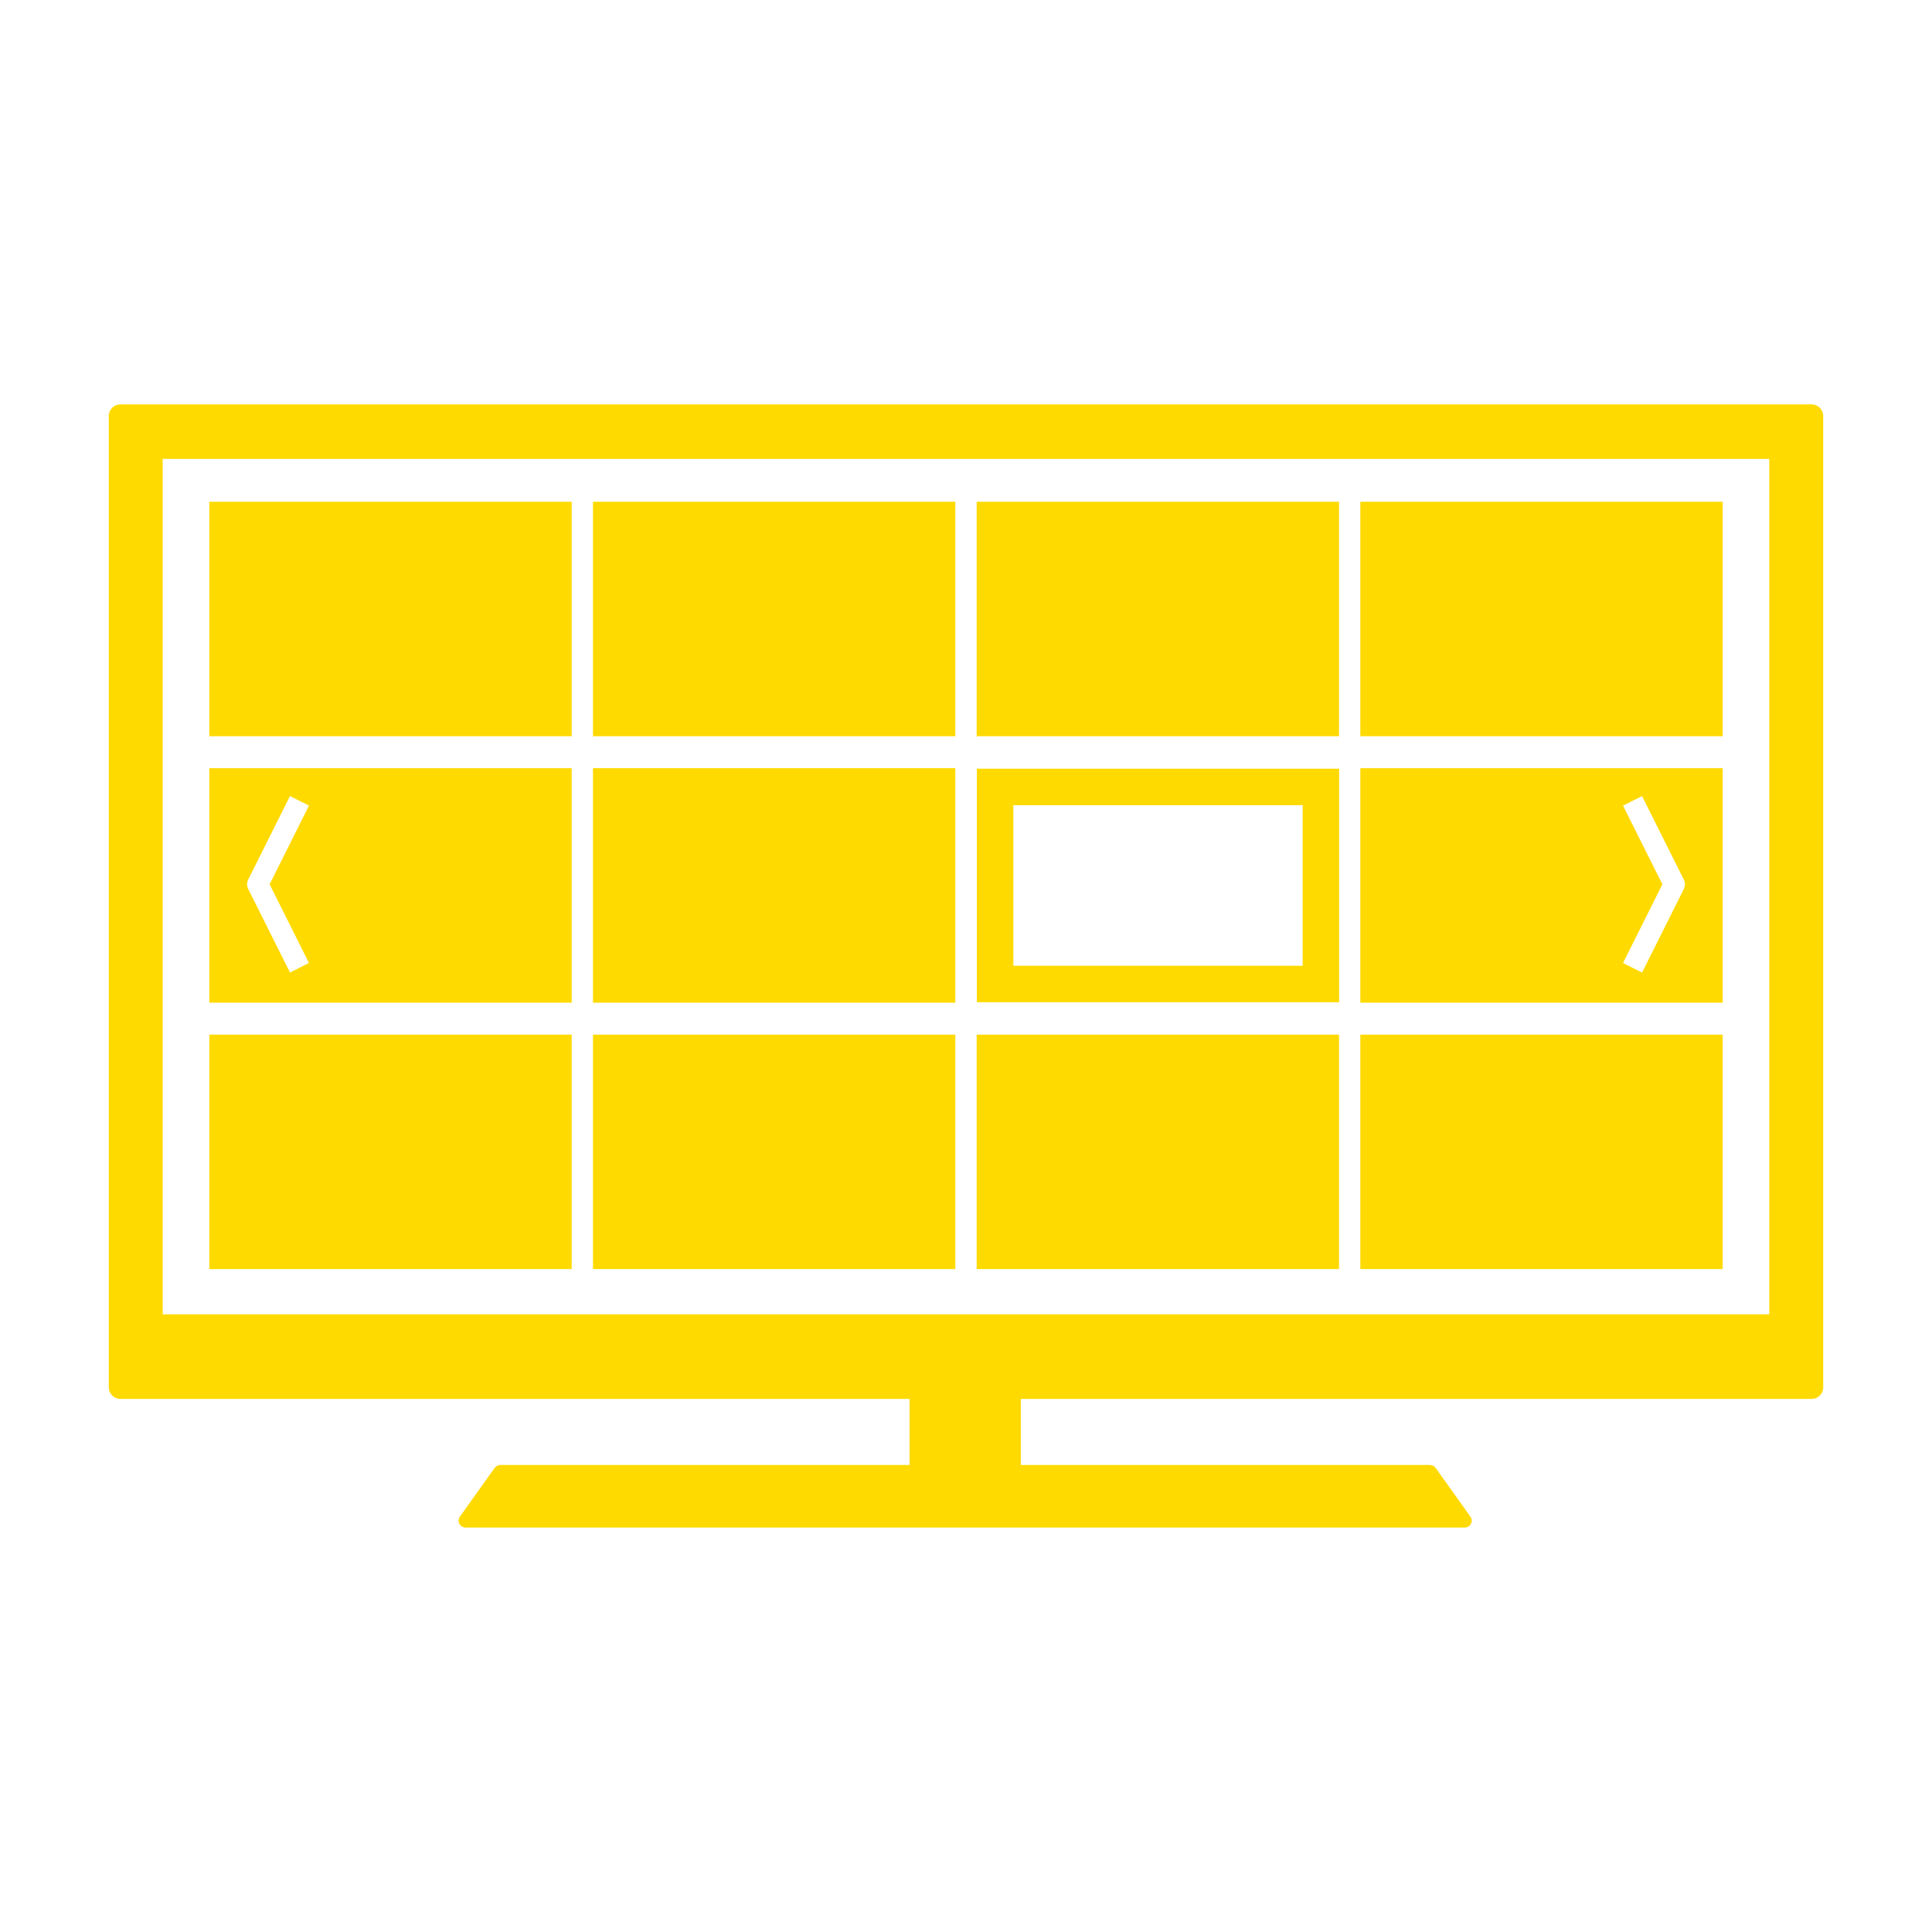
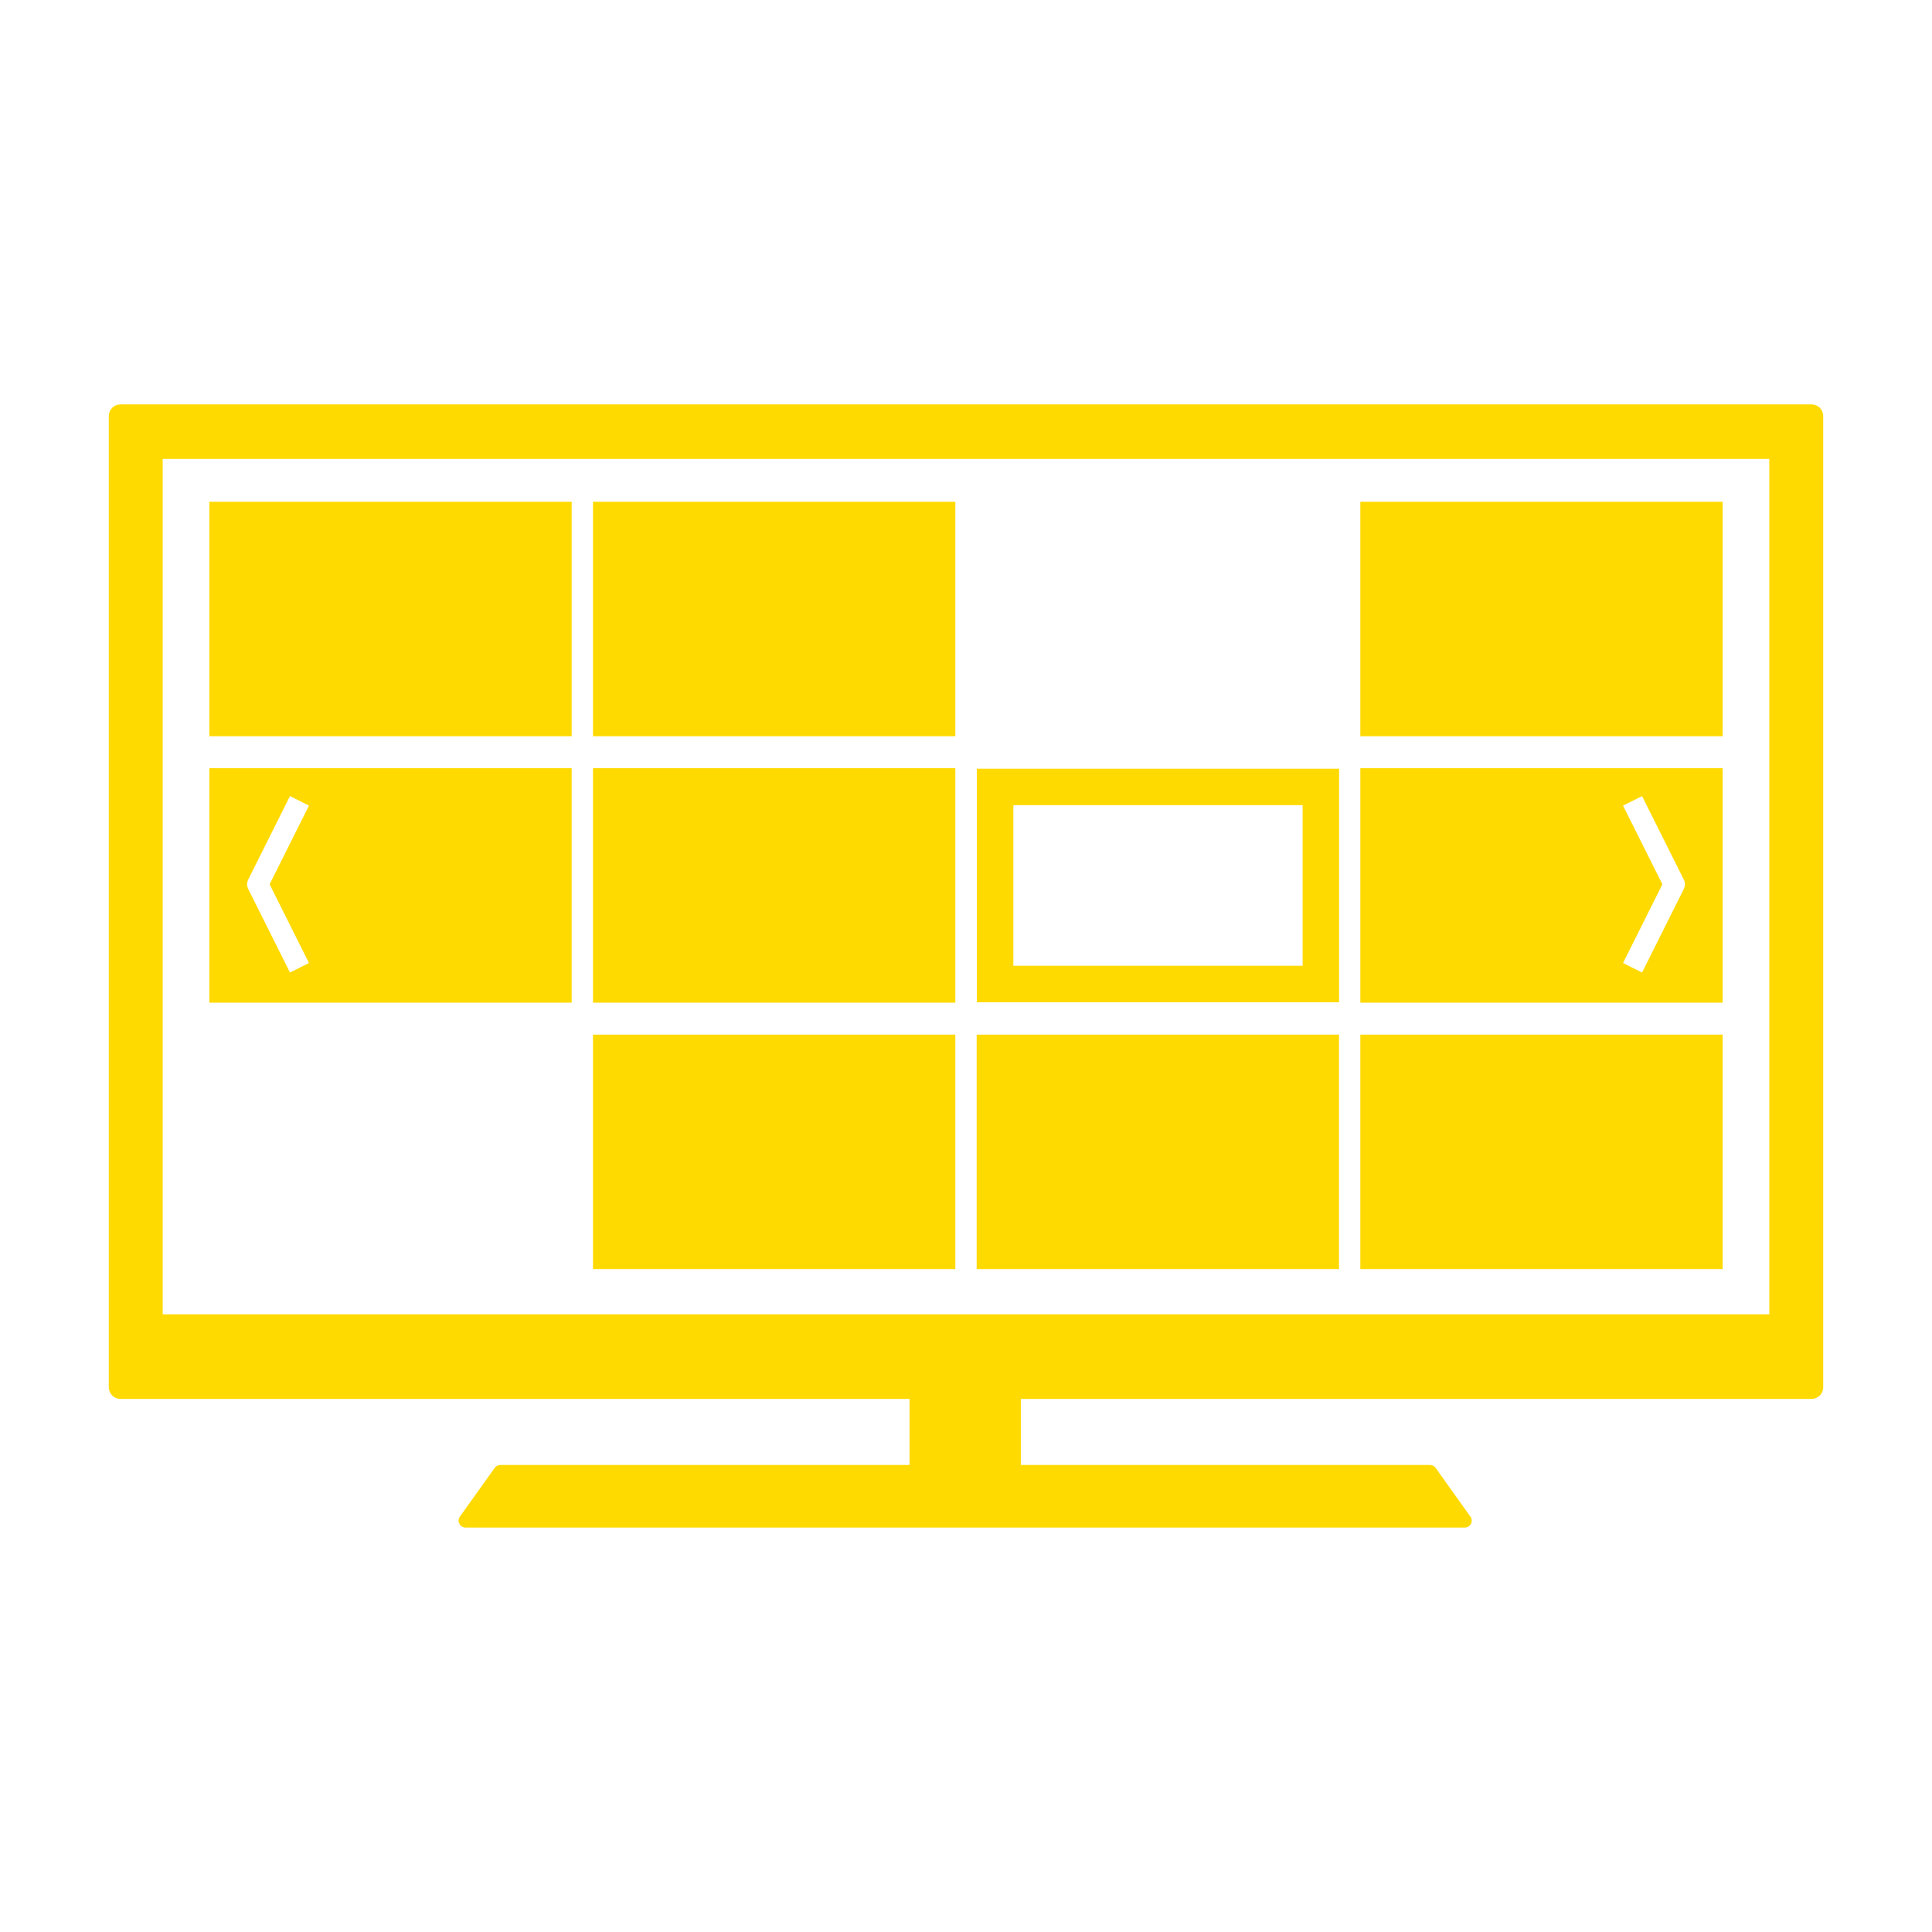
<svg xmlns="http://www.w3.org/2000/svg" height="100px" width="100px" fill="#ffda00" version="1.1" x="0px" y="0px" viewBox="0 0 100 100" enable-background="new 0 0 100 100" xml:space="preserve">
  <path d="M93.768,20.931H6.232c-0.332,0-0.601,0.269-0.601,0.6v50.277c0,0.332,0.269,0.6,0.601,0.6h40.846v3.42H25.897  c-0.116,0-0.226,0.057-0.293,0.15l-1.8,2.521c-0.078,0.109-0.089,0.254-0.027,0.373c0.062,0.121,0.186,0.195,0.32,0.195h51.718  c0.001,0,0.002,0,0.002,0c0.199,0,0.36-0.16,0.36-0.359c0-0.092-0.034-0.176-0.091-0.238l-1.778-2.492  c-0.068-0.094-0.177-0.15-0.293-0.15H52.838v-3.42h40.93c0.332,0,0.601-0.268,0.601-0.6V21.531  C94.368,21.2,94.1,20.931,93.768,20.931z M91.578,68.029H8.422V23.751h83.156V68.029z" />
  <rect x="10.835" y="25.971" width="18.755" height="12.136" />
-   <rect x="10.835" y="53.553" width="18.755" height="12.135" />
  <rect x="30.693" y="25.971" width="18.755" height="12.136" />
  <rect x="30.693" y="39.762" width="18.755" height="12.137" />
  <rect x="30.693" y="53.553" width="18.755" height="12.135" />
-   <rect x="50.552" y="25.971" width="18.755" height="12.136" />
  <rect x="50.552" y="53.553" width="18.755" height="12.135" />
  <rect x="70.41" y="25.971" width="18.755" height="12.136" />
  <rect x="70.41" y="53.553" width="18.755" height="12.135" />
  <g>
    <path d="M69.312,51.875H50.563V39.788h18.749V51.875z M52.451,49.987h14.973v-8.312H52.451V49.987z" />
  </g>
  <path d="M70.41,39.762v12.137h18.755V39.762H70.41z M87.152,46.018l-2.16,4.32l-0.984-0.492l2.037-4.074l-2.037-4.074l0.984-0.492  l2.16,4.32C87.229,45.68,87.229,45.863,87.152,46.018z" />
  <path d="M10.835,39.762v12.137H29.59V39.762H10.835z M15.992,49.845l-0.983,0.492l-2.16-4.32c-0.078-0.155-0.078-0.337,0-0.492  l2.16-4.32l0.983,0.492l-2.037,4.074L15.992,49.845z" />
</svg>